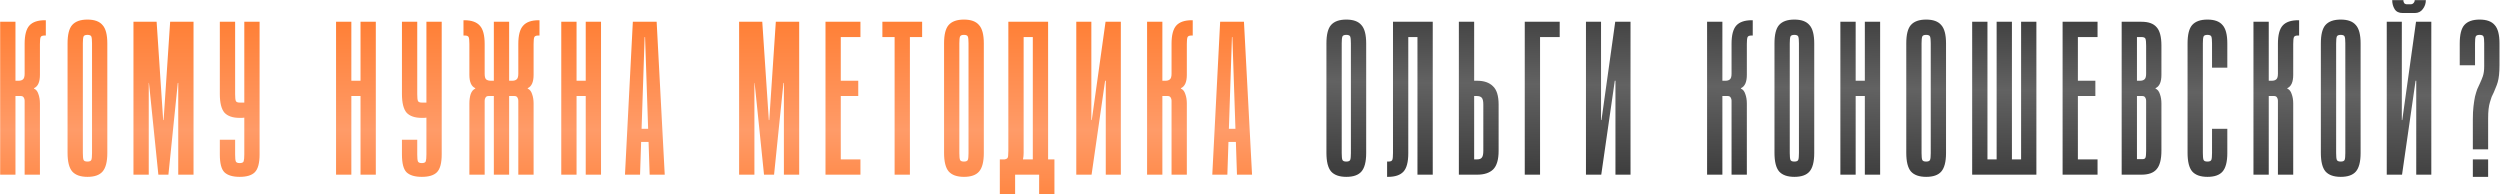
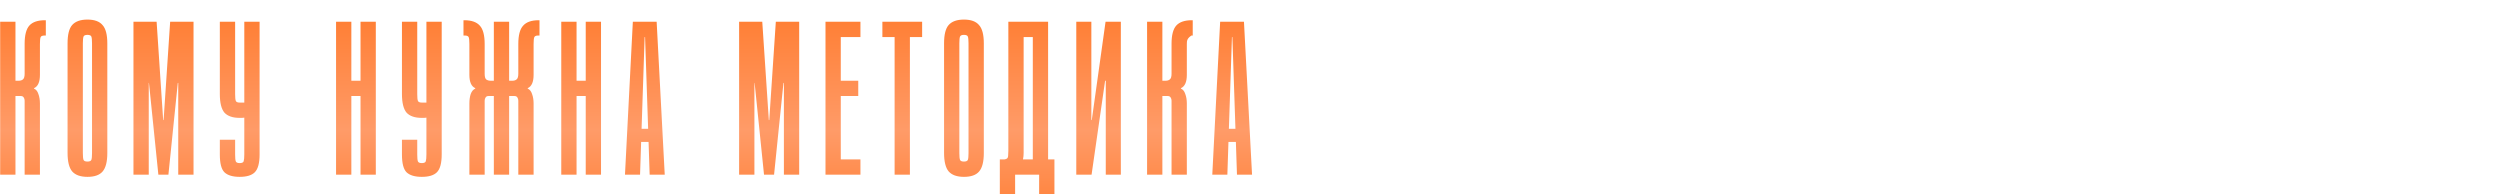
<svg xmlns="http://www.w3.org/2000/svg" width="3743" height="291" viewBox="0 0 3743 291" fill="none">
-   <path d="M23.152 32.585V120.886H27.73C30.565 120.886 32.745 120.231 34.271 118.923C36.016 117.615 36.888 114.781 36.888 110.42V65.616C36.888 52.535 39.286 43.378 44.082 38.145C48.879 32.912 56.619 30.296 67.302 30.296H68.61V53.189H66.648C63.378 53.189 61.415 54.061 60.761 55.805C60.107 57.549 59.78 60.929 59.78 65.943V112.056C59.78 122.739 56.837 129.388 50.95 132.005V132.659C54.003 133.967 56.183 136.692 57.491 140.835C59.017 144.977 59.78 149.665 59.78 154.897V261.512H36.888V150.646C36.888 148.902 36.452 147.376 35.58 146.067C34.707 144.541 33.29 143.778 31.328 143.778H23.152V261.512H0.259V32.585H23.152ZM160.676 229.135C160.676 242.216 158.278 251.483 153.482 256.933C148.903 262.166 141.381 264.782 130.916 264.782C120.451 264.782 112.82 262.057 108.023 256.606C103.445 251.156 101.156 241.889 101.156 228.808V64.962C101.156 51.881 103.445 42.724 108.023 37.491C112.82 32.04 120.451 29.315 130.916 29.315C141.381 29.315 148.903 32.04 153.482 37.491C158.278 42.724 160.676 51.881 160.676 64.962V229.135ZM137.784 64.962C137.784 59.947 137.457 56.568 136.803 54.824C136.149 53.08 134.186 52.208 130.916 52.208C127.646 52.208 125.683 53.08 125.029 54.824C124.375 56.568 124.048 59.947 124.048 64.962V229.135C124.048 234.15 124.375 237.529 125.029 239.273C125.683 241.017 127.646 241.889 130.916 241.889C134.186 241.889 136.149 241.017 136.803 239.273C137.457 237.529 137.784 234.15 137.784 229.135V64.962ZM244.947 179.752L254.759 32.585H289.752V261.512H266.859V124.156H266.205L252.142 261.512H237.099L223.036 124.156H222.709V261.512H199.816V32.585H234.482L244.293 179.752H244.947ZM365.765 231.097V176.155C364.675 176.373 363.476 176.482 362.167 176.482C361.077 176.482 359.987 176.482 358.897 176.482C348.432 176.482 340.801 173.866 336.004 168.633C331.426 163.182 329.137 153.916 329.137 140.835V32.585H352.029V140.835C352.029 145.849 352.356 149.229 353.01 150.973C353.664 152.717 355.627 153.589 358.897 153.589H365.765V32.585H388.657V231.097C388.657 244.179 386.259 253.118 381.463 257.914C376.884 262.493 369.362 264.782 358.897 264.782C348.432 264.782 340.801 262.493 336.004 257.914C331.426 253.336 329.137 244.506 329.137 231.424V209.186H352.029V231.424C352.029 236.439 352.356 239.818 353.01 241.562C353.664 243.307 355.627 244.179 358.897 244.179C362.167 244.179 364.13 243.307 364.784 241.562C365.438 239.6 365.765 236.112 365.765 231.097ZM526.036 261.512H503.144V32.585H526.036V120.886H539.772V32.585H562.665V261.512H539.772V143.778H526.036V261.512ZM638.433 231.097V176.155C637.342 176.373 636.143 176.482 634.835 176.482C633.745 176.482 632.655 176.482 631.565 176.482C621.1 176.482 613.469 173.866 608.672 168.633C604.094 163.182 601.804 153.916 601.804 140.835V32.585H624.697V140.835C624.697 145.849 625.024 149.229 625.678 150.973C626.332 152.717 628.294 153.589 631.565 153.589H638.433V32.585H661.325V231.097C661.325 244.179 658.927 253.118 654.13 257.914C649.552 262.493 642.03 264.782 631.565 264.782C621.1 264.782 613.469 262.493 608.672 257.914C604.094 253.336 601.804 244.506 601.804 231.424V209.186H624.697V231.424C624.697 236.439 625.024 239.818 625.678 241.562C626.332 243.307 628.294 244.179 631.565 244.179C634.835 244.179 636.797 243.307 637.451 241.562C638.105 239.6 638.433 236.112 638.433 231.097ZM762.275 32.585V120.886H766.854C769.688 120.886 771.868 120.231 773.394 118.923C775.138 117.615 776.011 114.781 776.011 110.42V65.943C776.011 52.862 778.409 43.705 783.205 38.472C788.002 33.021 795.742 30.296 806.425 30.296H807.733V53.189H805.771C802.501 53.189 800.538 54.061 799.884 55.805C799.23 57.549 798.903 60.929 798.903 65.943V112.056C798.903 122.739 795.96 129.388 790.073 132.005V132.659C793.126 133.967 795.306 136.692 796.614 140.835C798.14 144.977 798.903 149.665 798.903 154.897V261.512H776.011V150.646C776.011 148.902 775.575 147.376 774.702 146.067C773.83 144.541 772.413 143.778 770.451 143.778H762.275V261.512H739.382V143.778H731.206C729.244 143.778 727.827 144.541 726.955 146.067C726.083 147.376 725.647 148.902 725.647 150.646V261.512H702.754V154.897C702.754 149.665 703.408 144.977 704.716 140.835C706.243 136.692 708.532 133.967 711.584 132.659V132.005C705.697 129.388 702.754 122.739 702.754 112.056V65.943C702.754 60.929 702.427 57.549 701.773 55.805C701.119 54.061 699.157 53.189 695.886 53.189H693.924V30.296H695.232C705.916 30.296 713.655 33.021 718.452 38.472C723.249 43.705 725.647 52.862 725.647 65.943V110.42C725.647 114.781 726.41 117.615 727.936 118.923C729.68 120.231 731.97 120.886 734.804 120.886H739.382V32.585H762.275ZM863.217 261.512H840.325V32.585H863.217V120.886H876.953V32.585H899.845V261.512H876.953V143.778H863.217V261.512ZM935.715 261.512L947.488 32.585H983.135L995.236 261.512H972.67L971.035 212.456H959.916L958.28 261.512H935.715ZM960.57 192.834H970.381L965.802 55.478H965.148L960.57 192.834ZM1151.74 179.752L1161.55 32.585H1196.54V261.512H1173.65V124.156H1172.99L1158.93 261.512H1143.89L1129.82 124.156H1129.5V261.512H1106.6V32.585H1141.27L1151.08 179.752H1151.74ZM1288.25 32.585V55.478H1258.82V120.886H1284.98V143.778H1258.82V238.619H1288.25V261.512H1235.93V32.585H1288.25ZM1380.62 32.585V55.478H1362.3V261.512H1339.41V55.478H1321.1V32.585H1380.62ZM1472.97 229.135C1472.97 242.216 1470.57 251.483 1465.77 256.933C1461.19 262.166 1453.67 264.782 1443.21 264.782C1432.74 264.782 1425.11 262.057 1420.31 256.606C1415.73 251.156 1413.45 241.889 1413.45 228.808V64.962C1413.45 51.881 1415.73 42.724 1420.31 37.491C1425.11 32.04 1432.74 29.315 1443.21 29.315C1453.67 29.315 1461.19 32.04 1465.77 37.491C1470.57 42.724 1472.97 51.881 1472.97 64.962V229.135ZM1450.07 64.962C1450.07 59.947 1449.75 56.568 1449.09 54.824C1448.44 53.08 1446.48 52.208 1443.21 52.208C1439.94 52.208 1437.97 53.08 1437.32 54.824C1436.66 56.568 1436.34 59.947 1436.34 64.962V229.135C1436.34 234.15 1436.66 237.529 1437.32 239.273C1437.97 241.017 1439.94 241.889 1443.21 241.889C1446.48 241.889 1448.44 241.017 1449.09 239.273C1449.75 237.529 1450.07 234.15 1450.07 229.135V64.962ZM1569.22 32.585V238.619H1578.7V290.945H1555.81V261.512H1519.83V290.945H1496.94V238.619C1500.21 238.619 1502.61 238.619 1504.14 238.619C1505.88 238.401 1507.19 237.856 1508.06 236.984C1508.93 236.112 1509.37 234.913 1509.37 233.386C1509.59 231.642 1509.7 229.135 1509.7 225.865V32.585H1569.22ZM1532.59 228.808C1532.59 232.296 1532.26 235.567 1531.61 238.619H1546.32V55.478H1532.59V228.808ZM1633.97 32.585V179.752H1634.62L1655.23 32.585H1678.12V261.512H1655.56V120.886H1654.57L1634.3 261.512H1611.41V32.585H1633.97ZM1740.3 32.585V120.886H1744.88C1747.72 120.886 1749.9 120.231 1751.42 118.923C1753.17 117.615 1754.04 114.781 1754.04 110.42V65.616C1754.04 52.535 1756.44 43.378 1761.23 38.145C1766.03 32.912 1773.77 30.296 1784.45 30.296H1785.76V53.189H1783.8C1780.53 53.189 1778.57 54.061 1777.91 55.805C1777.26 57.549 1776.93 60.929 1776.93 65.943V112.056C1776.93 122.739 1773.99 129.388 1768.1 132.005V132.659C1771.15 133.967 1773.33 136.692 1774.64 140.835C1776.17 144.977 1776.93 149.665 1776.93 154.897V261.512H1754.04V150.646C1754.04 148.902 1753.6 147.376 1752.73 146.067C1751.86 144.541 1750.44 143.778 1748.48 143.778H1740.3V261.512H1717.41V32.585H1740.3ZM1815.04 261.512L1826.81 32.585H1862.46L1874.56 261.512H1851.99L1850.36 212.456H1839.24L1837.6 261.512H1815.04ZM1839.89 192.834H1849.7L1845.12 55.478H1844.47L1839.89 192.834Z" fill="url(#paint0_linear_211_54)" />
-   <path d="M2045.45 229.135C2045.45 242.216 2043.05 251.483 2038.25 256.933C2033.67 262.166 2026.15 264.782 2015.69 264.782C2005.22 264.782 1997.59 262.057 1992.8 256.606C1988.22 251.156 1985.93 241.889 1985.93 228.808V64.962C1985.93 51.881 1988.22 42.724 1992.8 37.491C1997.59 32.04 2005.22 29.315 2015.69 29.315C2026.15 29.315 2033.67 32.04 2038.25 37.491C2043.05 42.724 2045.45 51.881 2045.45 64.962V229.135ZM2022.56 64.962C2022.56 59.947 2022.23 56.568 2021.57 54.824C2020.92 53.08 2018.96 52.208 2015.69 52.208C2012.42 52.208 2010.46 53.08 2009.8 54.824C2009.15 56.568 2008.82 59.947 2008.82 64.962V229.135C2008.82 234.15 2009.15 237.529 2009.8 239.273C2010.46 241.017 2012.42 241.889 2015.69 241.889C2018.96 241.889 2020.92 241.017 2021.57 239.273C2022.23 237.529 2022.56 234.15 2022.56 229.135V64.962ZM2145.11 32.585V261.512H2122.22V55.478H2108.48V229.462C2108.48 242.544 2106.09 251.701 2101.29 256.933C2096.49 262.166 2088.75 264.782 2078.07 264.782H2076.76V241.889H2078.72C2081.99 241.889 2083.96 241.017 2084.61 239.273C2085.26 237.529 2085.59 234.15 2085.59 229.135V32.585H2145.11ZM2184.21 32.585H2207.1V120.886H2211.35C2221.82 120.886 2229.77 123.611 2235.22 129.061C2240.89 134.294 2243.73 143.451 2243.73 156.533V225.865C2243.73 238.946 2241 248.212 2235.55 253.663C2230.1 258.895 2222.14 261.512 2211.68 261.512H2184.21V32.585ZM2207.1 238.619H2211.68C2214.95 238.619 2217.24 237.747 2218.55 236.003C2220.07 234.259 2220.83 230.879 2220.83 225.865V156.533C2220.83 151.518 2220.07 148.139 2218.55 146.394C2217.02 144.65 2214.62 143.778 2211.35 143.778H2207.1V238.619ZM2335.19 32.585V55.478H2305.76V261.512H2282.87V32.585H2335.19ZM2397.07 32.585V179.752H2397.72L2418.32 32.585H2441.22V261.512H2418.65V120.886H2417.67L2397.39 261.512H2374.5V32.585H2397.07ZM2578.75 32.585V120.886H2583.33C2586.16 120.886 2588.34 120.231 2589.87 118.923C2591.61 117.615 2592.48 114.781 2592.48 110.42V65.616C2592.48 52.535 2594.88 43.378 2599.68 38.145C2604.47 32.912 2612.21 30.296 2622.9 30.296H2624.21V53.189H2622.24C2618.97 53.189 2617.01 54.061 2616.36 55.805C2615.7 57.549 2615.38 60.929 2615.38 65.943V112.056C2615.38 122.739 2612.43 129.388 2606.55 132.005V132.659C2609.6 133.967 2611.78 136.692 2613.09 140.835C2614.61 144.977 2615.38 149.665 2615.38 154.897V261.512H2592.48V150.646C2592.48 148.902 2592.05 147.376 2591.17 146.067C2590.3 144.541 2588.89 143.778 2586.92 143.778H2578.75V261.512H2555.85V32.585H2578.75ZM2716.27 229.135C2716.27 242.216 2713.87 251.483 2709.08 256.933C2704.5 262.166 2696.98 264.782 2686.51 264.782C2676.05 264.782 2668.42 262.057 2663.62 256.606C2659.04 251.156 2656.75 241.889 2656.75 228.808V64.962C2656.75 51.881 2659.04 42.724 2663.62 37.491C2668.42 32.04 2676.05 29.315 2686.51 29.315C2696.98 29.315 2704.5 32.04 2709.08 37.491C2713.87 42.724 2716.27 51.881 2716.27 64.962V229.135ZM2693.38 64.962C2693.38 59.947 2693.05 56.568 2692.4 54.824C2691.74 53.08 2689.78 52.208 2686.51 52.208C2683.24 52.208 2681.28 53.08 2680.62 54.824C2679.97 56.568 2679.64 59.947 2679.64 64.962V229.135C2679.64 234.15 2679.97 237.529 2680.62 239.273C2681.28 241.017 2683.24 241.889 2686.51 241.889C2689.78 241.889 2691.74 241.017 2692.4 239.273C2693.05 237.529 2693.38 234.15 2693.38 229.135V64.962ZM2778.3 261.512H2755.41V32.585H2778.3V120.886H2792.04V32.585H2814.93V261.512H2792.04V143.778H2778.3V261.512ZM2913.59 229.135C2913.59 242.216 2911.19 251.483 2906.4 256.933C2901.82 262.166 2894.3 264.782 2883.83 264.782C2873.37 264.782 2865.74 262.057 2860.94 256.606C2856.36 251.156 2854.07 241.889 2854.07 228.808V64.962C2854.07 51.881 2856.36 42.724 2860.94 37.491C2865.74 32.04 2873.37 29.315 2883.83 29.315C2894.3 29.315 2901.82 32.04 2906.4 37.491C2911.19 42.724 2913.59 51.881 2913.59 64.962V229.135ZM2890.7 64.962C2890.7 59.947 2890.37 56.568 2889.72 54.824C2889.07 53.08 2887.1 52.208 2883.83 52.208C2880.56 52.208 2878.6 53.08 2877.95 54.824C2877.29 56.568 2876.96 59.947 2876.96 64.962V229.135C2876.96 234.15 2877.29 237.529 2877.95 239.273C2878.6 241.017 2880.56 241.889 2883.83 241.889C2887.1 241.889 2889.07 241.017 2889.72 239.273C2890.37 237.529 2890.7 234.15 2890.7 229.135V64.962ZM2952.73 32.585H2975.62V238.619H3025.99V32.585H3048.88V261.512H2952.73V32.585ZM2989.36 32.585H3012.25V238.619H2989.36V32.585ZM3140.45 32.585V55.478H3111.01V120.886H3137.18V143.778H3111.01V238.619H3140.45V261.512H3088.12V32.585H3140.45ZM3176.56 261.512V32.585H3206.32C3216.79 32.585 3224.31 35.311 3228.89 40.761C3233.68 45.994 3236.08 55.151 3236.08 68.233V112.056C3236.08 122.739 3233.14 129.388 3227.25 132.005V132.659C3230.3 133.967 3232.49 136.692 3233.79 140.835C3235.32 144.977 3236.08 149.665 3236.08 154.897V225.538C3236.08 238.619 3233.68 247.885 3228.89 253.336C3224.31 258.786 3216.79 261.512 3206.32 261.512H3176.56ZM3206.32 55.478H3199.45V120.886H3204.03C3206.87 120.886 3209.05 120.231 3210.57 118.923C3212.32 117.615 3213.19 114.781 3213.19 110.42V68.233C3213.19 63.218 3212.86 59.839 3212.21 58.094C3211.55 56.35 3209.59 55.478 3206.32 55.478ZM3199.45 238.292H3206.32C3209.59 238.51 3211.55 237.747 3212.21 236.003C3212.86 234.259 3213.19 230.879 3213.19 225.865V150.646C3213.19 148.902 3212.75 147.376 3211.88 146.067C3211.01 144.541 3209.59 143.778 3207.63 143.778H3199.45V238.292ZM3298.12 229.135C3298.12 234.15 3298.44 237.529 3299.1 239.273C3299.75 241.017 3301.71 241.889 3304.98 241.889C3308.25 241.889 3310.22 241.017 3310.87 239.273C3311.52 237.529 3311.85 234.15 3311.85 229.135V192.834H3334.74V229.135C3334.74 242.216 3332.34 251.483 3327.55 256.933C3322.97 262.166 3315.45 264.782 3304.98 264.782C3294.52 264.782 3286.89 262.057 3282.09 256.606C3277.51 251.156 3275.22 241.889 3275.22 228.808V64.962C3275.22 51.881 3277.51 42.724 3282.09 37.491C3286.89 32.04 3294.52 29.315 3304.98 29.315C3315.45 29.315 3322.97 32.04 3327.55 37.491C3332.34 42.724 3334.74 51.881 3334.74 64.962V101.263H3311.85V64.962C3311.85 59.947 3311.52 56.568 3310.87 54.824C3310.22 53.08 3308.25 52.208 3304.98 52.208C3301.71 52.208 3299.75 53.08 3299.1 54.824C3298.44 56.568 3298.12 59.947 3298.12 64.962V229.135ZM3396.78 32.585V120.886H3401.35C3404.19 120.886 3406.37 120.231 3407.89 118.923C3409.64 117.615 3410.51 114.781 3410.51 110.42V65.616C3410.51 52.535 3412.91 43.378 3417.71 38.145C3422.5 32.912 3430.24 30.296 3440.93 30.296H3442.23V53.189H3440.27C3437 53.189 3435.04 54.061 3434.39 55.805C3433.73 57.549 3433.4 60.929 3433.4 65.943V112.056C3433.4 122.739 3430.46 129.388 3424.57 132.005V132.659C3427.63 133.967 3429.81 136.692 3431.11 140.835C3432.64 144.977 3433.4 149.665 3433.4 154.897V261.512H3410.51V150.646C3410.51 148.902 3410.08 147.376 3409.2 146.067C3408.33 144.541 3406.91 143.778 3404.95 143.778H3396.78V261.512H3373.88V32.585H3396.78ZM3534.3 229.135C3534.3 242.216 3531.9 251.483 3527.11 256.933C3522.53 262.166 3515 264.782 3504.54 264.782C3494.07 264.782 3486.44 262.057 3481.65 256.606C3477.07 251.156 3474.78 241.889 3474.78 228.808V64.962C3474.78 51.881 3477.07 42.724 3481.65 37.491C3486.44 32.04 3494.07 29.315 3504.54 29.315C3515 29.315 3522.53 32.04 3527.11 37.491C3531.9 42.724 3534.3 51.881 3534.3 64.962V229.135ZM3511.41 64.962C3511.41 59.947 3511.08 56.568 3510.43 54.824C3509.77 53.08 3507.81 52.208 3504.54 52.208C3501.27 52.208 3499.31 53.08 3498.65 54.824C3498 56.568 3497.67 59.947 3497.67 64.962V229.135C3497.67 234.15 3498 237.529 3498.65 239.273C3499.31 241.017 3501.27 241.889 3504.54 241.889C3507.81 241.889 3509.77 241.017 3510.43 239.273C3511.08 237.529 3511.41 234.15 3511.41 229.135V64.962ZM3631.98 0.209C3631.98 5.223 3630.45 9.693 3627.4 13.617C3624.57 17.542 3620.53 19.504 3615.3 19.504H3597.31C3591.64 19.504 3587.61 17.542 3585.21 13.617C3582.81 9.693 3581.62 5.223 3581.62 0.209H3598.29C3598.29 1.953 3598.73 3.479 3599.6 4.787C3600.69 5.877 3602.11 6.422 3603.85 6.422H3609.09C3610.83 6.422 3612.25 5.877 3613.34 4.787C3614.65 3.479 3615.3 1.953 3615.3 0.209H3631.98ZM3596.01 32.585V179.752H3596.66L3617.26 32.585H3640.16V261.512H3617.59V120.886H3616.61L3596.33 261.512H3573.44V32.585H3596.01ZM3702.34 223.575V178.771C3702.34 171.14 3702.67 164.6 3703.32 159.149C3703.97 153.48 3704.74 148.575 3705.61 144.432C3706.7 140.29 3707.79 136.692 3708.88 133.64C3710.19 130.588 3711.5 127.753 3712.8 125.137C3714.55 121.431 3716.07 117.724 3717.38 114.018C3718.69 110.093 3719.34 105.188 3719.34 99.301V64.962C3719.34 59.947 3719.02 56.568 3718.36 54.824C3717.71 53.08 3715.75 52.208 3712.48 52.208C3709.21 52.208 3707.24 53.08 3706.59 54.824C3705.94 56.568 3705.61 59.947 3705.61 64.962V97.666H3682.72V64.962C3682.72 51.881 3685.01 42.724 3689.58 37.491C3694.38 32.04 3702.01 29.315 3712.48 29.315C3722.94 29.315 3730.46 32.04 3735.04 37.491C3739.84 42.724 3742.24 51.881 3742.24 64.962V97.339C3742.24 103.007 3742.02 107.913 3741.58 112.056C3741.15 116.198 3740.49 119.795 3739.62 122.848C3738.75 125.9 3737.77 128.625 3736.68 131.024C3735.81 133.422 3734.82 135.82 3733.73 138.219C3732.64 140.399 3731.55 142.688 3730.46 145.086C3729.59 147.485 3728.72 150.21 3727.85 153.262C3726.98 156.097 3726.32 159.476 3725.89 163.4C3725.45 167.325 3725.23 171.903 3725.23 177.136V223.575H3702.34ZM3702.34 264.782V238.619H3725.23V264.782H3702.34Z" fill="url(#paint1_linear_211_54)" />
+   <path d="M23.152 32.585V120.886H27.73C30.565 120.886 32.745 120.231 34.271 118.923C36.016 117.615 36.888 114.781 36.888 110.42V65.616C36.888 52.535 39.286 43.378 44.082 38.145C48.879 32.912 56.619 30.296 67.302 30.296H68.61V53.189H66.648C63.378 53.189 61.415 54.061 60.761 55.805C60.107 57.549 59.78 60.929 59.78 65.943V112.056C59.78 122.739 56.837 129.388 50.95 132.005V132.659C54.003 133.967 56.183 136.692 57.491 140.835C59.017 144.977 59.78 149.665 59.78 154.897V261.512H36.888V150.646C36.888 148.902 36.452 147.376 35.58 146.067C34.707 144.541 33.29 143.778 31.328 143.778H23.152V261.512H0.259V32.585H23.152ZM160.676 229.135C160.676 242.216 158.278 251.483 153.482 256.933C148.903 262.166 141.381 264.782 130.916 264.782C120.451 264.782 112.82 262.057 108.023 256.606C103.445 251.156 101.156 241.889 101.156 228.808V64.962C101.156 51.881 103.445 42.724 108.023 37.491C112.82 32.04 120.451 29.315 130.916 29.315C141.381 29.315 148.903 32.04 153.482 37.491C158.278 42.724 160.676 51.881 160.676 64.962V229.135ZM137.784 64.962C137.784 59.947 137.457 56.568 136.803 54.824C136.149 53.08 134.186 52.208 130.916 52.208C127.646 52.208 125.683 53.08 125.029 54.824C124.375 56.568 124.048 59.947 124.048 64.962V229.135C124.048 234.15 124.375 237.529 125.029 239.273C125.683 241.017 127.646 241.889 130.916 241.889C134.186 241.889 136.149 241.017 136.803 239.273C137.457 237.529 137.784 234.15 137.784 229.135V64.962ZM244.947 179.752L254.759 32.585H289.752V261.512H266.859V124.156H266.205L252.142 261.512H237.099L223.036 124.156H222.709V261.512H199.816V32.585H234.482L244.293 179.752H244.947ZM365.765 231.097V176.155C364.675 176.373 363.476 176.482 362.167 176.482C361.077 176.482 359.987 176.482 358.897 176.482C348.432 176.482 340.801 173.866 336.004 168.633C331.426 163.182 329.137 153.916 329.137 140.835V32.585H352.029V140.835C352.029 145.849 352.356 149.229 353.01 150.973C353.664 152.717 355.627 153.589 358.897 153.589H365.765V32.585H388.657V231.097C388.657 244.179 386.259 253.118 381.463 257.914C376.884 262.493 369.362 264.782 358.897 264.782C348.432 264.782 340.801 262.493 336.004 257.914C331.426 253.336 329.137 244.506 329.137 231.424V209.186H352.029V231.424C352.029 236.439 352.356 239.818 353.01 241.562C353.664 243.307 355.627 244.179 358.897 244.179C362.167 244.179 364.13 243.307 364.784 241.562C365.438 239.6 365.765 236.112 365.765 231.097ZM526.036 261.512H503.144V32.585H526.036V120.886H539.772V32.585H562.665V261.512H539.772V143.778H526.036V261.512ZM638.433 231.097V176.155C637.342 176.373 636.143 176.482 634.835 176.482C633.745 176.482 632.655 176.482 631.565 176.482C621.1 176.482 613.469 173.866 608.672 168.633C604.094 163.182 601.804 153.916 601.804 140.835V32.585H624.697V140.835C624.697 145.849 625.024 149.229 625.678 150.973C626.332 152.717 628.294 153.589 631.565 153.589H638.433V32.585H661.325V231.097C661.325 244.179 658.927 253.118 654.13 257.914C649.552 262.493 642.03 264.782 631.565 264.782C621.1 264.782 613.469 262.493 608.672 257.914C604.094 253.336 601.804 244.506 601.804 231.424V209.186H624.697V231.424C624.697 236.439 625.024 239.818 625.678 241.562C626.332 243.307 628.294 244.179 631.565 244.179C634.835 244.179 636.797 243.307 637.451 241.562C638.105 239.6 638.433 236.112 638.433 231.097ZM762.275 32.585V120.886H766.854C769.688 120.886 771.868 120.231 773.394 118.923C775.138 117.615 776.011 114.781 776.011 110.42V65.943C776.011 52.862 778.409 43.705 783.205 38.472C788.002 33.021 795.742 30.296 806.425 30.296H807.733V53.189H805.771C802.501 53.189 800.538 54.061 799.884 55.805C799.23 57.549 798.903 60.929 798.903 65.943V112.056C798.903 122.739 795.96 129.388 790.073 132.005V132.659C793.126 133.967 795.306 136.692 796.614 140.835C798.14 144.977 798.903 149.665 798.903 154.897V261.512H776.011V150.646C776.011 148.902 775.575 147.376 774.702 146.067C773.83 144.541 772.413 143.778 770.451 143.778H762.275V261.512H739.382V143.778H731.206C729.244 143.778 727.827 144.541 726.955 146.067C726.083 147.376 725.647 148.902 725.647 150.646V261.512H702.754V154.897C702.754 149.665 703.408 144.977 704.716 140.835C706.243 136.692 708.532 133.967 711.584 132.659V132.005C705.697 129.388 702.754 122.739 702.754 112.056V65.943C702.754 60.929 702.427 57.549 701.773 55.805C701.119 54.061 699.157 53.189 695.886 53.189H693.924V30.296H695.232C705.916 30.296 713.655 33.021 718.452 38.472C723.249 43.705 725.647 52.862 725.647 65.943V110.42C725.647 114.781 726.41 117.615 727.936 118.923C729.68 120.231 731.97 120.886 734.804 120.886H739.382V32.585H762.275ZM863.217 261.512H840.325V32.585H863.217V120.886H876.953V32.585H899.845V261.512H876.953V143.778H863.217V261.512ZM935.715 261.512L947.488 32.585H983.135L995.236 261.512H972.67L971.035 212.456H959.916L958.28 261.512H935.715ZM960.57 192.834H970.381L965.802 55.478H965.148L960.57 192.834ZM1151.74 179.752L1161.55 32.585H1196.54V261.512H1173.65V124.156H1172.99L1158.93 261.512H1143.89L1129.82 124.156H1129.5V261.512H1106.6V32.585H1141.27L1151.08 179.752H1151.74ZM1288.25 32.585V55.478H1258.82V120.886H1284.98V143.778H1258.82V238.619H1288.25V261.512H1235.93V32.585H1288.25ZM1380.62 32.585V55.478H1362.3V261.512H1339.41V55.478H1321.1V32.585H1380.62ZM1472.97 229.135C1472.97 242.216 1470.57 251.483 1465.77 256.933C1461.19 262.166 1453.67 264.782 1443.21 264.782C1432.74 264.782 1425.11 262.057 1420.31 256.606C1415.73 251.156 1413.45 241.889 1413.45 228.808V64.962C1413.45 51.881 1415.73 42.724 1420.31 37.491C1425.11 32.04 1432.74 29.315 1443.21 29.315C1453.67 29.315 1461.19 32.04 1465.77 37.491C1470.57 42.724 1472.97 51.881 1472.97 64.962V229.135ZM1450.07 64.962C1450.07 59.947 1449.75 56.568 1449.09 54.824C1448.44 53.08 1446.48 52.208 1443.21 52.208C1439.94 52.208 1437.97 53.08 1437.32 54.824C1436.66 56.568 1436.34 59.947 1436.34 64.962V229.135C1436.34 234.15 1436.66 237.529 1437.32 239.273C1437.97 241.017 1439.94 241.889 1443.21 241.889C1446.48 241.889 1448.44 241.017 1449.09 239.273C1449.75 237.529 1450.07 234.15 1450.07 229.135V64.962ZM1569.22 32.585V238.619H1578.7V290.945H1555.81V261.512H1519.83V290.945H1496.94V238.619C1500.21 238.619 1502.61 238.619 1504.14 238.619C1505.88 238.401 1507.19 237.856 1508.06 236.984C1508.93 236.112 1509.37 234.913 1509.37 233.386C1509.59 231.642 1509.7 229.135 1509.7 225.865V32.585H1569.22ZM1532.59 228.808C1532.59 232.296 1532.26 235.567 1531.61 238.619H1546.32V55.478H1532.59V228.808ZM1633.97 32.585V179.752H1634.62L1655.23 32.585H1678.12V261.512H1655.56V120.886H1654.57L1634.3 261.512H1611.41V32.585H1633.97ZM1740.3 32.585V120.886H1744.88C1747.72 120.886 1749.9 120.231 1751.42 118.923C1753.17 117.615 1754.04 114.781 1754.04 110.42V65.616C1754.04 52.535 1756.44 43.378 1761.23 38.145C1766.03 32.912 1773.77 30.296 1784.45 30.296H1785.76V53.189H1783.8C1777.26 57.549 1776.93 60.929 1776.93 65.943V112.056C1776.93 122.739 1773.99 129.388 1768.1 132.005V132.659C1771.15 133.967 1773.33 136.692 1774.64 140.835C1776.17 144.977 1776.93 149.665 1776.93 154.897V261.512H1754.04V150.646C1754.04 148.902 1753.6 147.376 1752.73 146.067C1751.86 144.541 1750.44 143.778 1748.48 143.778H1740.3V261.512H1717.41V32.585H1740.3ZM1815.04 261.512L1826.81 32.585H1862.46L1874.56 261.512H1851.99L1850.36 212.456H1839.24L1837.6 261.512H1815.04ZM1839.89 192.834H1849.7L1845.12 55.478H1844.47L1839.89 192.834Z" fill="url(#paint0_linear_211_54)" />
  <defs>
    <linearGradient id="paint0_linear_211_54" x1="1872.91" y1="22.512" x2="1872.91" y2="336.512" gradientUnits="userSpaceOnUse">
      <stop stop-color="#FF7E33" />
      <stop offset="0.55" stop-color="#FF9B68" />
      <stop offset="1" stop-color="#FF7E33" />
    </linearGradient>
    <linearGradient id="paint1_linear_211_54" x1="2905" y1="261.512" x2="2908.04" y2="22.512" gradientUnits="userSpaceOnUse">
      <stop stop-color="#3F3F3F" />
      <stop offset="0.535" stop-color="#626262" />
      <stop offset="1" stop-color="#3F3F3F" />
    </linearGradient>
  </defs>
</svg>